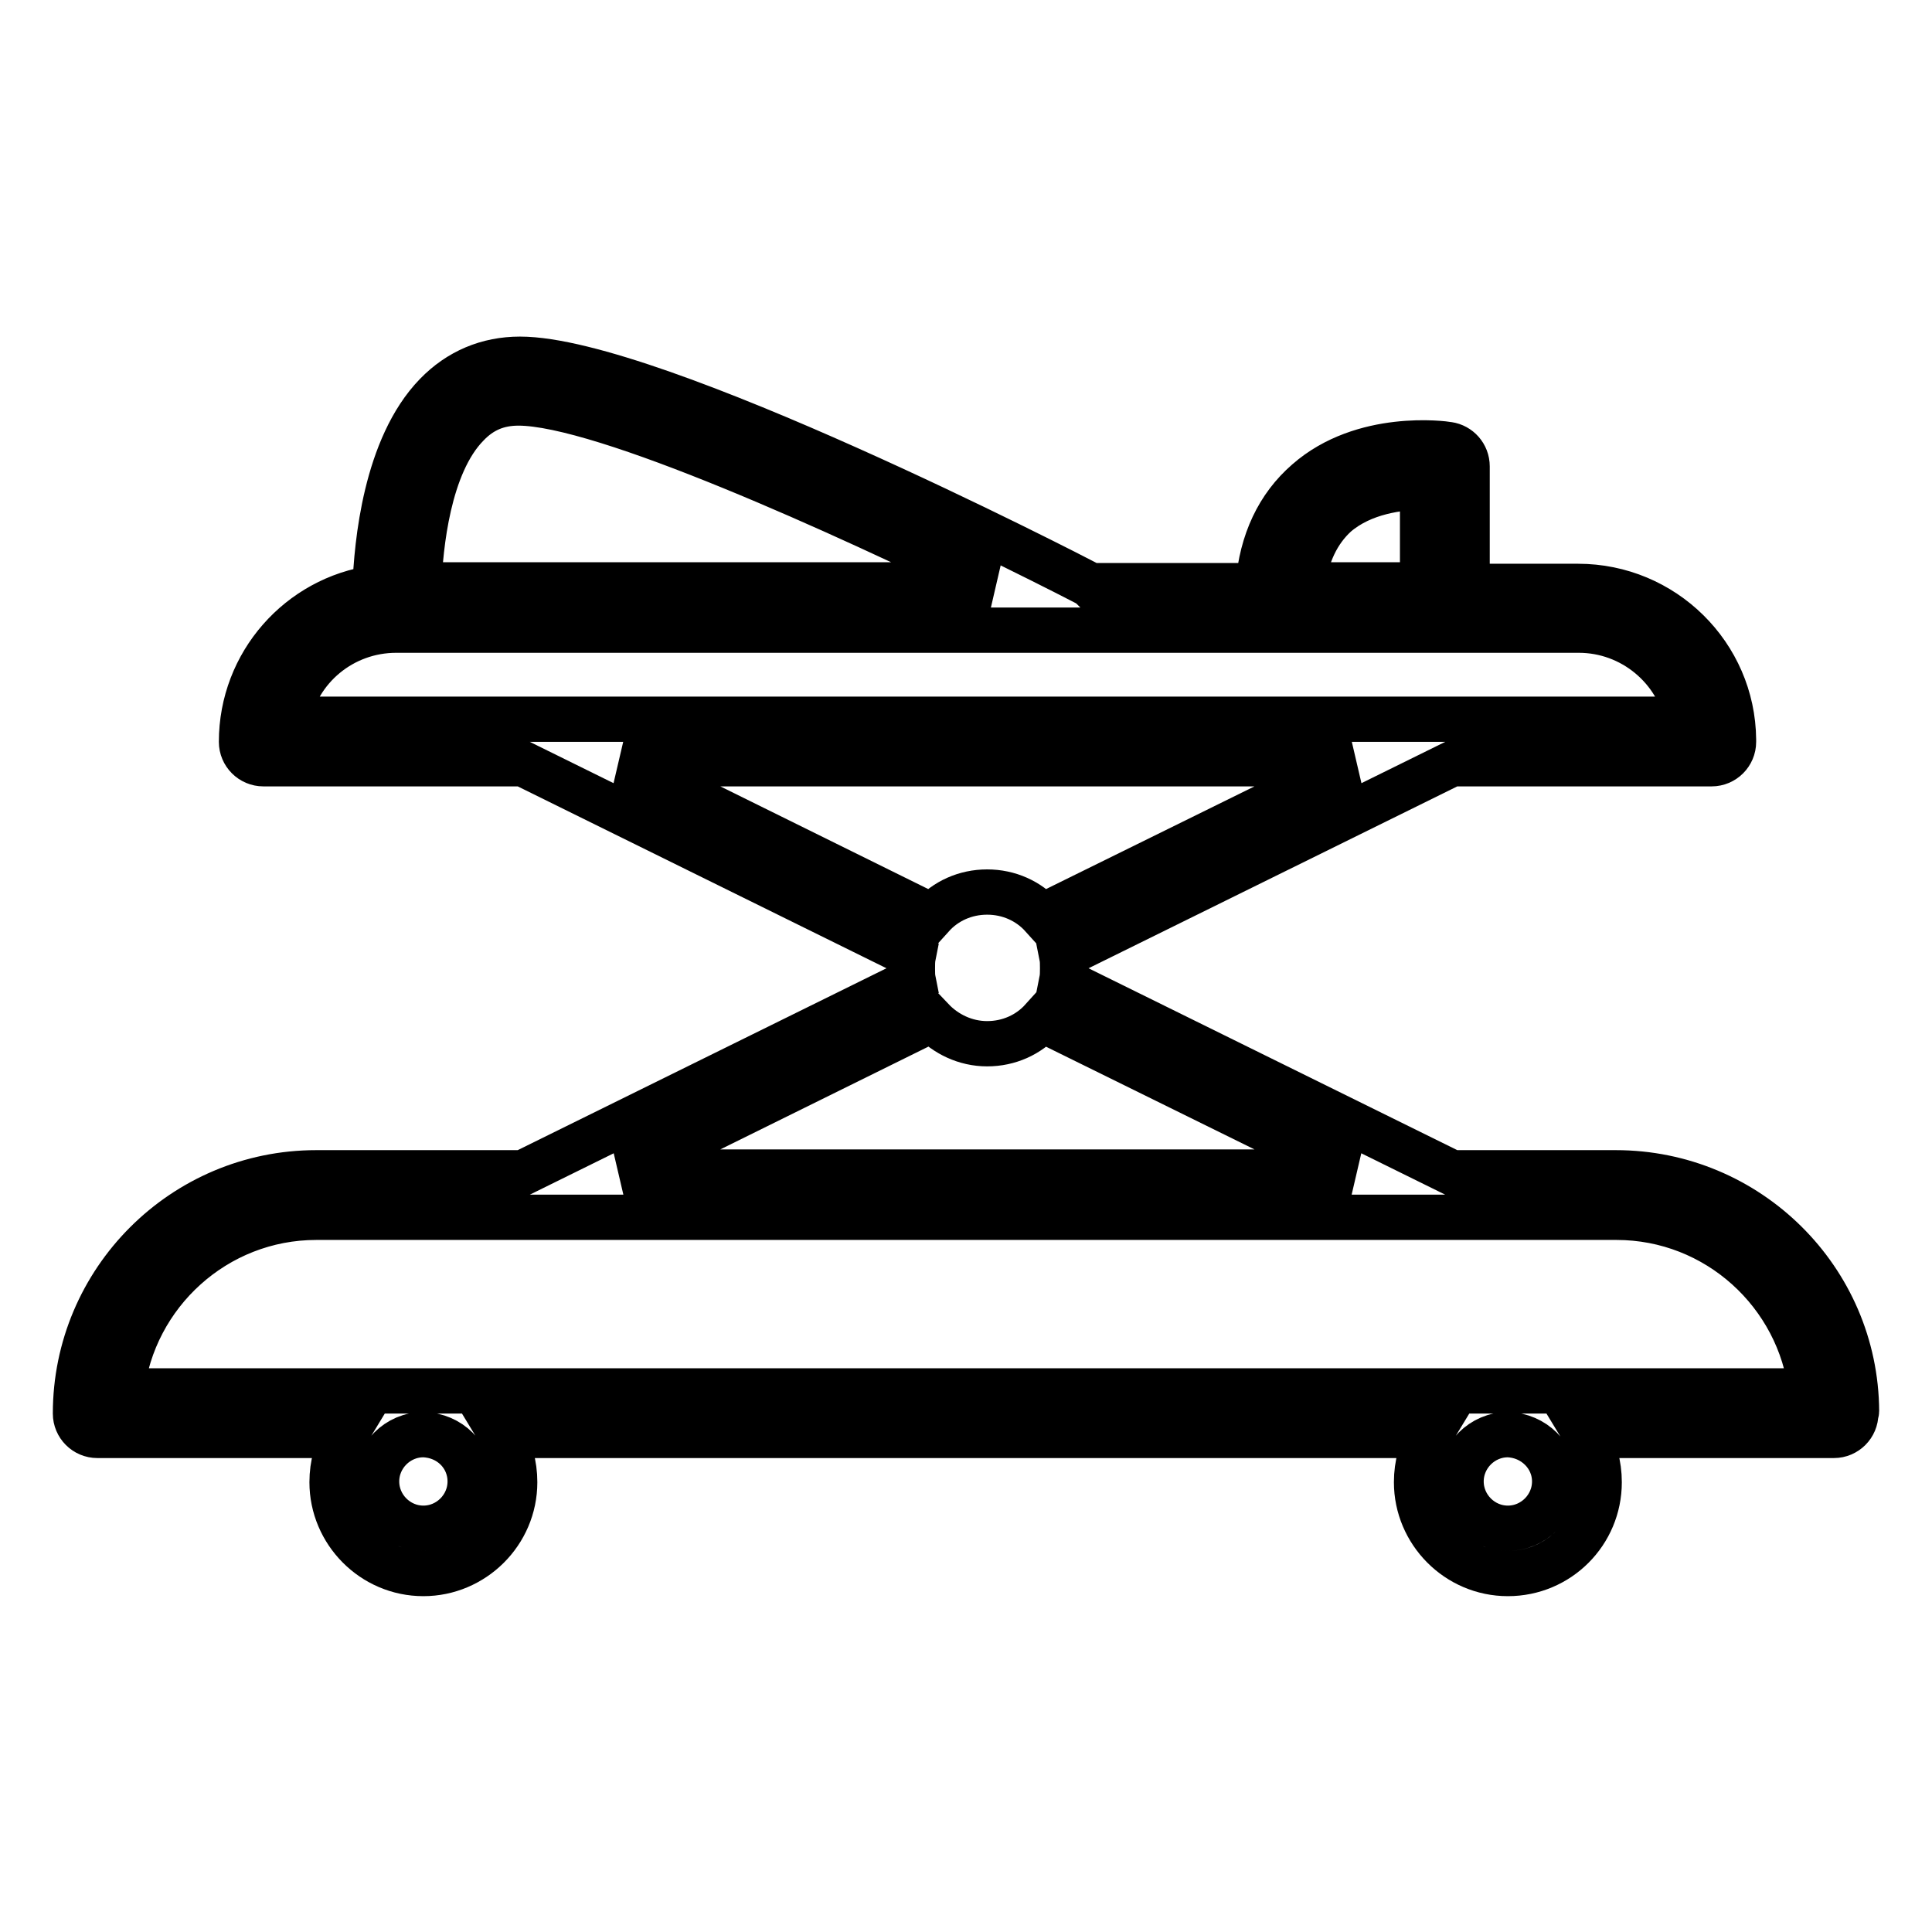
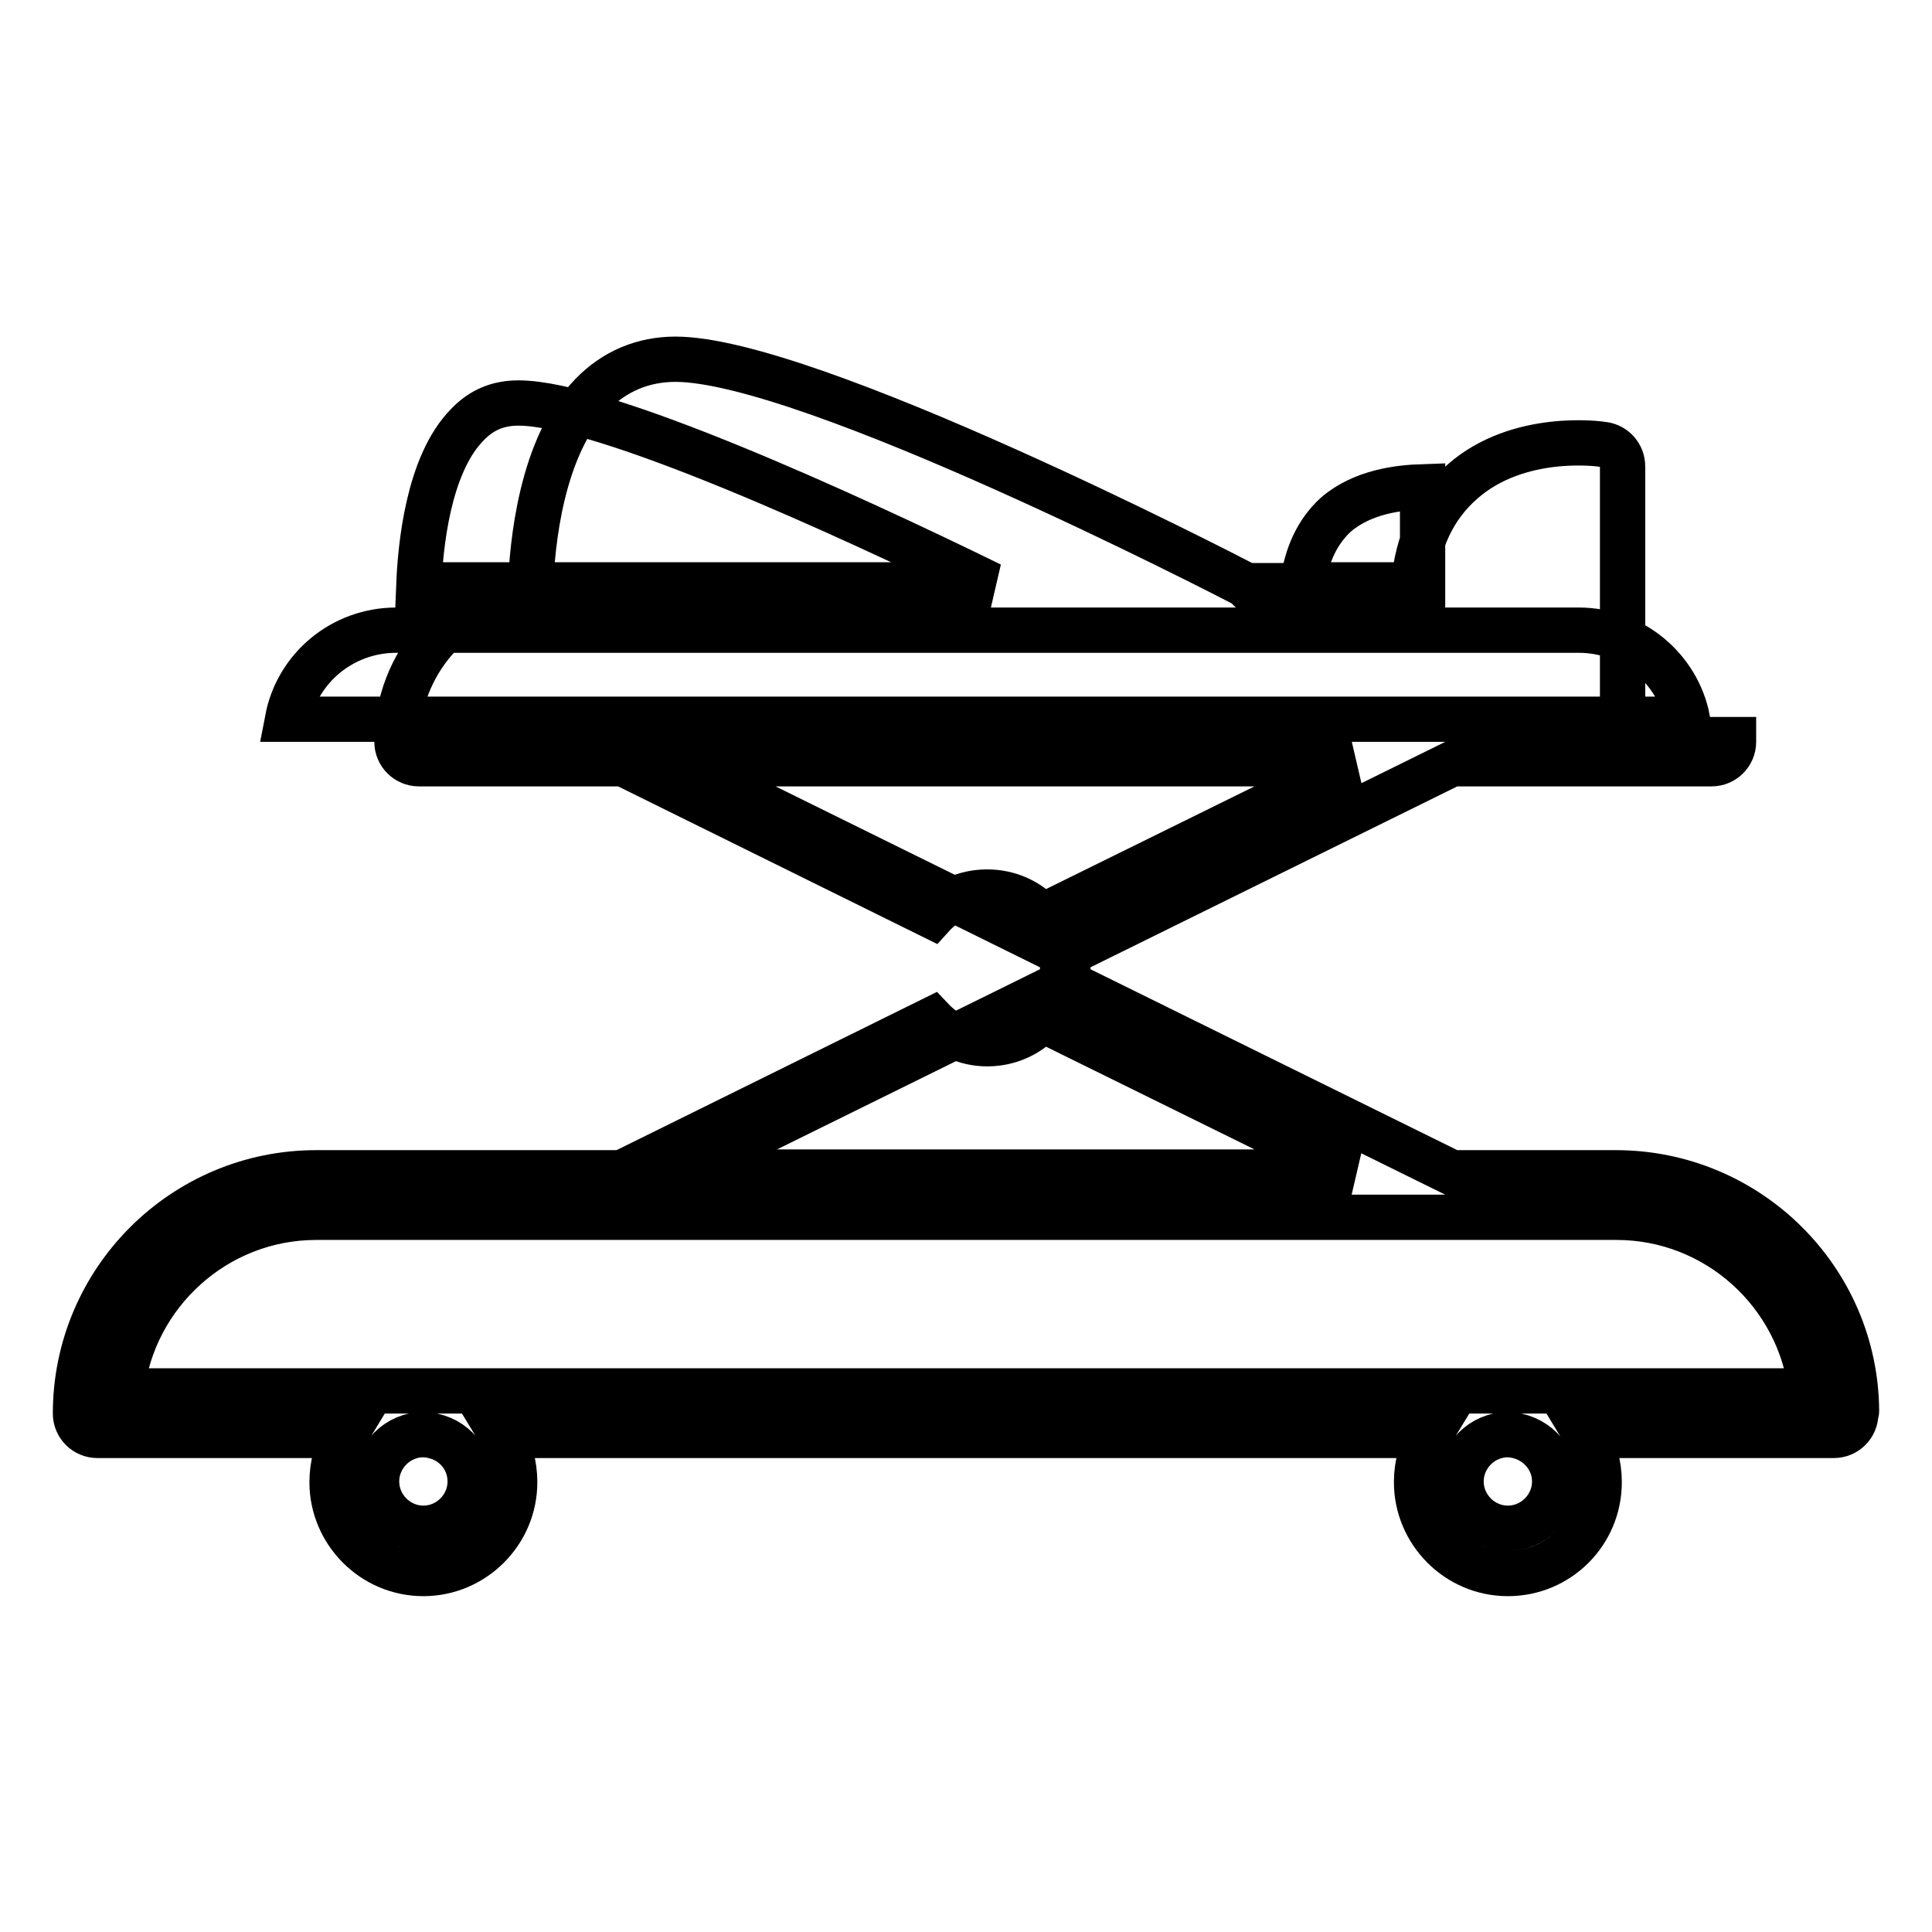
<svg xmlns="http://www.w3.org/2000/svg" version="1.1" x="0px" y="0px" viewBox="0 0 256 256" enable-background="new 0 0 256 256" xml:space="preserve">
  <g>
    <g>
-       <path stroke-width="6" fill-opacity="0" stroke="#000000" d="M246,187c-0.1-17.5-14.4-31.6-31.9-31.6h-21.7l-51.7-25.5c0.1-0.5,0.1-1.1,0.1-1.6c0-0.6,0-1.1-0.1-1.6l51.7-25.5h34.4l0,0c1.6,0,2.9-1.3,2.9-2.9c0-0.1,0-0.2,0-0.3c-0.1-11.2-9.3-20.3-20.6-20.3h-14.7V61.8c0-1.5-1.1-2.7-2.5-2.9c-0.5-0.1-11.3-1.6-18.7,4.9c-3.8,3.3-6,7.9-6.5,13.8h-22.2c-0.1-0.1-0.2-0.1-0.3-0.2c-2.3-1.2-57.7-29.8-75.3-29.8c-4.3,0-8.1,1.6-11.1,4.7c-6.7,6.9-7.9,19.8-8.1,25.6c-10,1.4-17.7,10-17.7,20.4c0,1.6,1.3,2.9,2.9,2.9h34.4l51.7,25.5c-0.1,0.5-0.1,1.1-0.1,1.6c0,0.6,0,1.1,0.1,1.6l-51.7,25.5H41.9c-17.6,0-31.9,14.3-31.9,31.9c0,1.6,1.3,2.9,2.9,2.9h32.8c-1.1,1.8-1.7,3.9-1.7,6.2c0,6.6,5.4,12.1,12.1,12.1c6.6,0,12.1-5.4,12.1-12.1c0-2.3-0.6-4.4-1.7-6.2h122.9c-1.1,1.8-1.7,3.9-1.7,6.2c0,6.6,5.4,12.1,12.1,12.1s12.1-5.4,12.1-12.1c0-2.3-0.6-4.4-1.7-6.2H243l0,0c1.6,0,2.9-1.3,2.9-2.9C246,187.1,246,187,246,187z M177,68.2c3.6-3.1,8.5-3.6,11.5-3.7v13h-15.9C173.1,73.5,174.6,70.4,177,68.2z M61.9,56.3c1.9-2,4.1-2.9,6.8-2.9c11.2,0,43.2,14.6,62.6,24.1H55.5C55.7,72.5,56.7,61.6,61.9,56.3z M52.5,83.5h156.7c7.1,0,13.1,5.1,14.4,11.8H38.1C39.4,88.5,45.4,83.5,52.5,83.5z M82.6,101.2h96.5l-41,20.2c-1.8-2-4.4-3.2-7.3-3.2c-2.9,0-5.5,1.2-7.3,3.2L82.6,101.2z M123.5,135.1c1.8,1.9,4.4,3.2,7.3,3.2c2.9,0,5.5-1.2,7.3-3.2l41,20.2H82.6L123.5,135.1z M62.3,196.3c0,3.4-2.8,6.2-6.2,6.2c-3.4,0-6.2-2.8-6.2-6.2s2.8-6.2,6.2-6.2C59.6,190.2,62.3,192.9,62.3,196.3z M206,196.3c0,3.4-2.8,6.2-6.2,6.2c-3.4,0-6.2-2.8-6.2-6.2s2.8-6.2,6.2-6.2C203.2,190.2,206,192.9,206,196.3z M16.1,184.3c1.5-12.9,12.5-23,25.8-23h172.3c13.3,0,24.3,10.1,25.8,23H16.1z" />
+       <path stroke-width="6" fill-opacity="0" stroke="#000000" d="M246,187c-0.1-17.5-14.4-31.6-31.9-31.6h-21.7l-51.7-25.5c0.1-0.5,0.1-1.1,0.1-1.6c0-0.6,0-1.1-0.1-1.6l51.7-25.5h34.4l0,0c1.6,0,2.9-1.3,2.9-2.9c0-0.1,0-0.2,0-0.3h-14.7V61.8c0-1.5-1.1-2.7-2.5-2.9c-0.5-0.1-11.3-1.6-18.7,4.9c-3.8,3.3-6,7.9-6.5,13.8h-22.2c-0.1-0.1-0.2-0.1-0.3-0.2c-2.3-1.2-57.7-29.8-75.3-29.8c-4.3,0-8.1,1.6-11.1,4.7c-6.7,6.9-7.9,19.8-8.1,25.6c-10,1.4-17.7,10-17.7,20.4c0,1.6,1.3,2.9,2.9,2.9h34.4l51.7,25.5c-0.1,0.5-0.1,1.1-0.1,1.6c0,0.6,0,1.1,0.1,1.6l-51.7,25.5H41.9c-17.6,0-31.9,14.3-31.9,31.9c0,1.6,1.3,2.9,2.9,2.9h32.8c-1.1,1.8-1.7,3.9-1.7,6.2c0,6.6,5.4,12.1,12.1,12.1c6.6,0,12.1-5.4,12.1-12.1c0-2.3-0.6-4.4-1.7-6.2h122.9c-1.1,1.8-1.7,3.9-1.7,6.2c0,6.6,5.4,12.1,12.1,12.1s12.1-5.4,12.1-12.1c0-2.3-0.6-4.4-1.7-6.2H243l0,0c1.6,0,2.9-1.3,2.9-2.9C246,187.1,246,187,246,187z M177,68.2c3.6-3.1,8.5-3.6,11.5-3.7v13h-15.9C173.1,73.5,174.6,70.4,177,68.2z M61.9,56.3c1.9-2,4.1-2.9,6.8-2.9c11.2,0,43.2,14.6,62.6,24.1H55.5C55.7,72.5,56.7,61.6,61.9,56.3z M52.5,83.5h156.7c7.1,0,13.1,5.1,14.4,11.8H38.1C39.4,88.5,45.4,83.5,52.5,83.5z M82.6,101.2h96.5l-41,20.2c-1.8-2-4.4-3.2-7.3-3.2c-2.9,0-5.5,1.2-7.3,3.2L82.6,101.2z M123.5,135.1c1.8,1.9,4.4,3.2,7.3,3.2c2.9,0,5.5-1.2,7.3-3.2l41,20.2H82.6L123.5,135.1z M62.3,196.3c0,3.4-2.8,6.2-6.2,6.2c-3.4,0-6.2-2.8-6.2-6.2s2.8-6.2,6.2-6.2C59.6,190.2,62.3,192.9,62.3,196.3z M206,196.3c0,3.4-2.8,6.2-6.2,6.2c-3.4,0-6.2-2.8-6.2-6.2s2.8-6.2,6.2-6.2C203.2,190.2,206,192.9,206,196.3z M16.1,184.3c1.5-12.9,12.5-23,25.8-23h172.3c13.3,0,24.3,10.1,25.8,23H16.1z" />
      <g />
      <g />
      <g />
      <g />
      <g />
      <g />
      <g />
      <g />
      <g />
      <g />
      <g />
      <g />
      <g />
      <g />
      <g />
    </g>
  </g>
</svg>